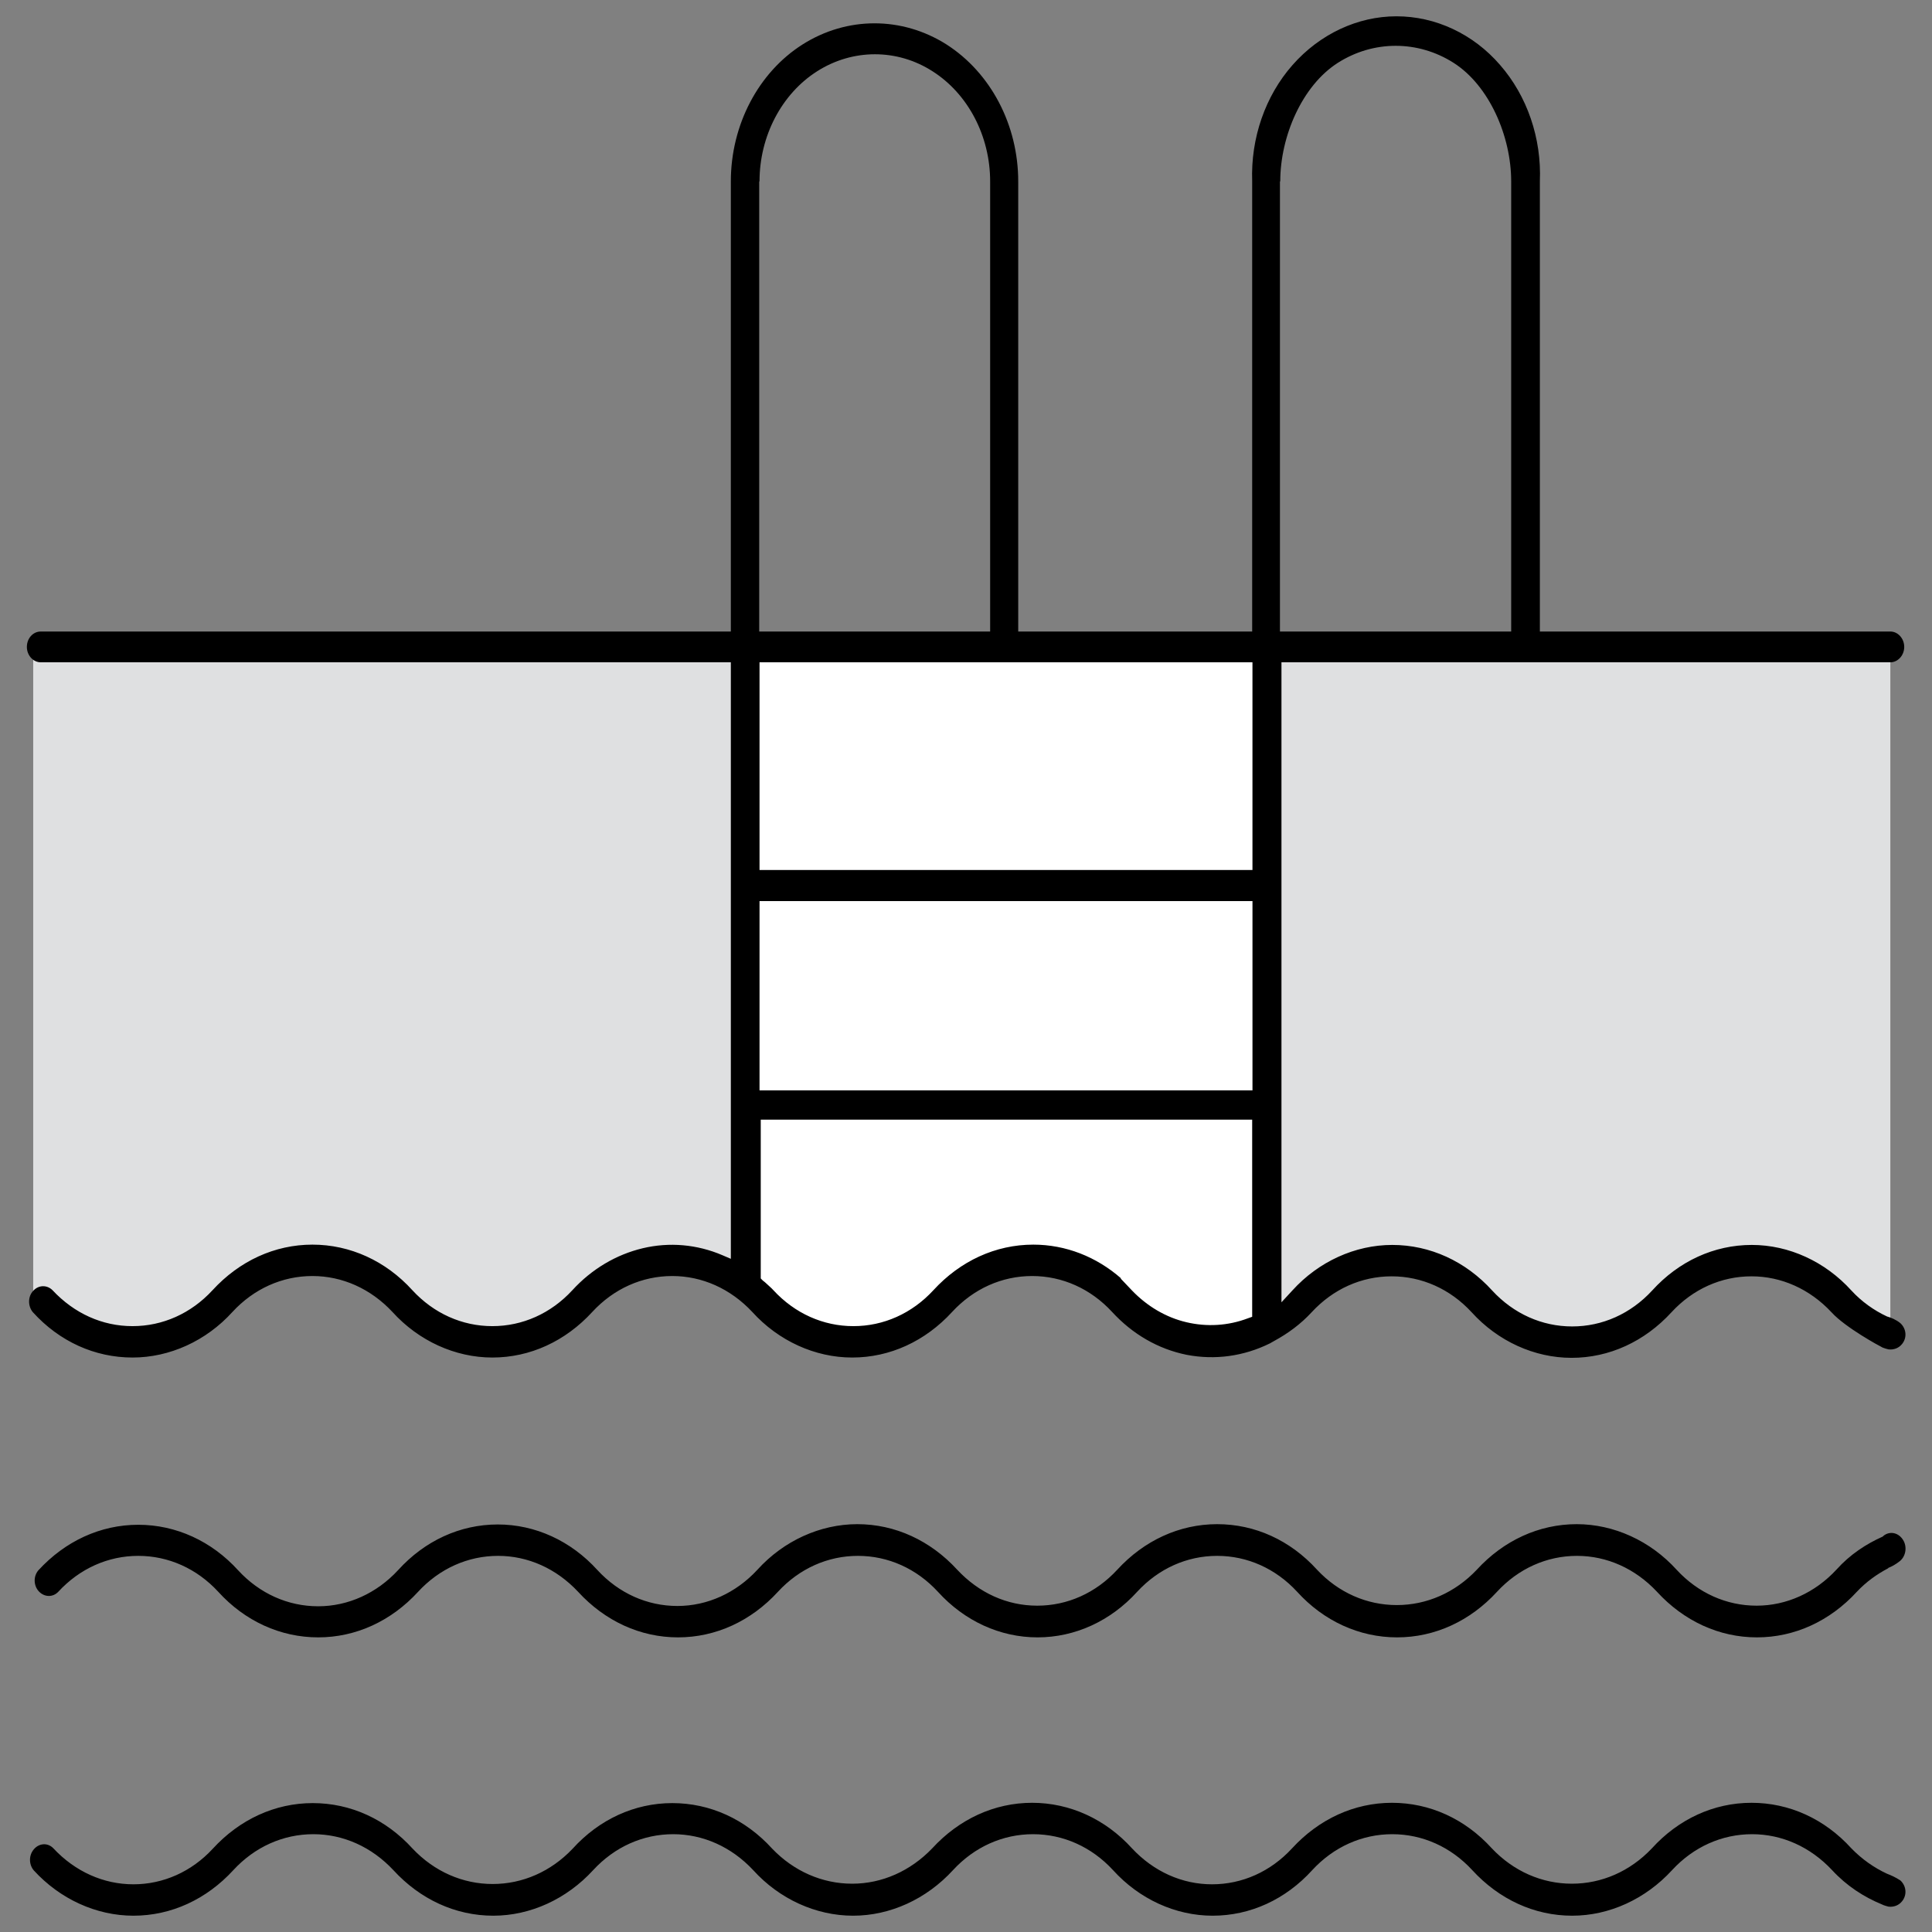
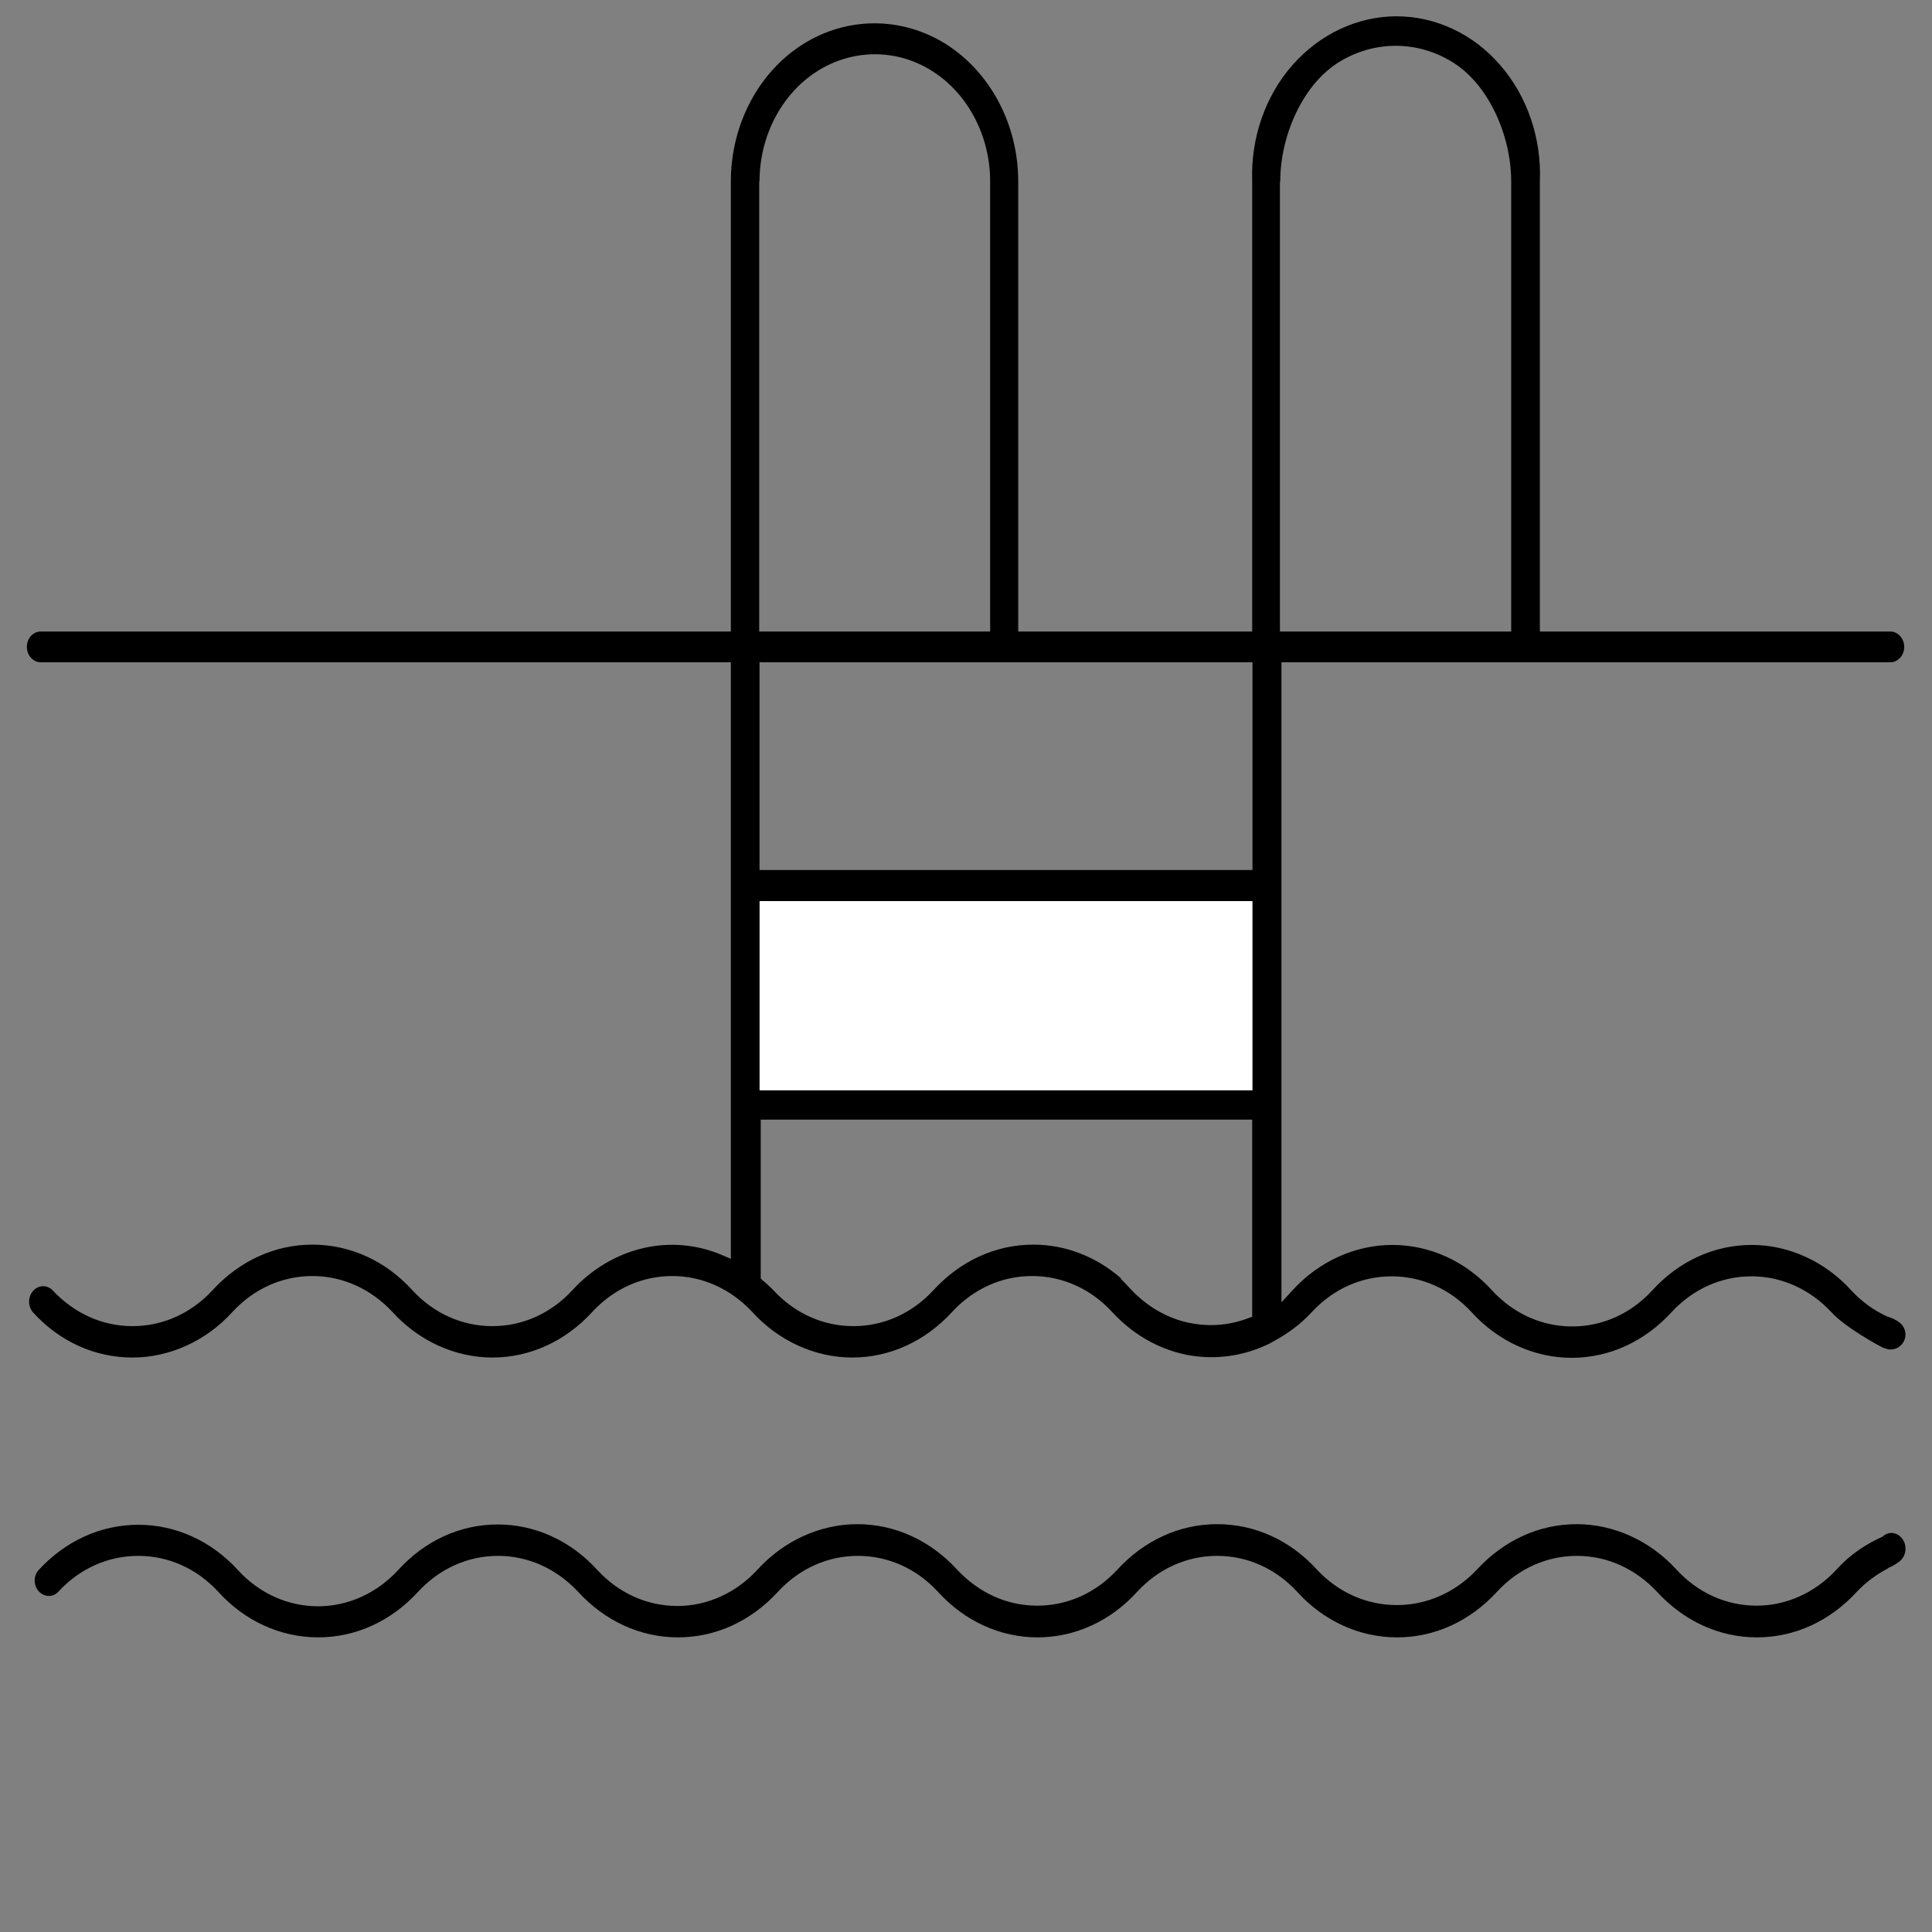
<svg xmlns="http://www.w3.org/2000/svg" version="1.1" id="Layer_1" x="0px" y="0px" viewBox="0 0 64 64" style="enable-background:new 0 0 64 64;" xml:space="preserve">
  <rect x="0" y="0" width="64" height="64" fill="#808080" stroke="none" />
  <style type="text/css">
	.st0{fill:#DFE0E1;}
	.st1{fill:#FFFFFF;}
</style>
  <g>
-     <polygon class="st0" points="62.62,21.47 1.1,21.47 1.1,43.11 2.38,43.85 3.67,44.27 5.11,44.27 6,43.97 8.25,42.26 9.71,41.74    10.85,41.83 11.83,42.07 12.78,42.69 13.72,43.29 14.97,44.27 16.19,44.51 17.4,44.28 19.87,42.68 21.13,41.91 22.83,41.73    24.09,42.14 25.4,43.11 26.67,44.22 28.14,44.42 29.3,44.2 31.15,43.11 32.46,41.95 34.4,41.88 35.68,42.06 37.48,43.11    38.66,44.01 40.45,44.36 42.23,43.75 43.95,42.52 46.07,41.73 47.72,42.24 49.12,43.11 50.6,44.16 52.49,44.44 53.96,43.75    55.34,43.11 56.65,42.11 58.22,41.78 59.5,42.16 61.13,43.11 62.27,43.99 62.62,44.09  " />
-     <rect x="25.16" y="21.94" class="st1" width="16.33" height="6.88" />
    <rect x="25.16" y="29.84" class="st1" width="16.35" height="6.28" />
-     <polygon class="st1" points="41.63,44.23 40.45,44.36 39.54,44.51 38.56,44.26 37.96,43.94 36.79,42.82 35.5,41.83 34.13,41.73    32.66,42.09 31.61,43.01 30.3,43.94 28.79,44.21 27.58,44.32 26.91,43.94 25.93,43.36 25.2,42.42 25.2,37.09 41.53,37.09  " />
    <g>
      <path d="M62.4,50.87c-0.01,0.01-0.02,0.02-0.03,0.03c-0.56,0.25-1.09,0.6-1.53,1.09c-0.71,0.77-1.66,1.2-2.65,1.2    c-1,0-1.94-0.42-2.65-1.19c-0.87-0.96-2.08-1.51-3.31-1.51c-1.25,0-2.42,0.54-3.31,1.51c-0.72,0.76-1.66,1.17-2.65,1.17    c-0.99,0-1.93-0.41-2.64-1.17c-0.89-0.98-2.06-1.51-3.31-1.51c-1.25,0-2.42,0.54-3.31,1.51c-0.71,0.77-1.65,1.19-2.65,1.19    s-1.93-0.42-2.65-1.19c-0.89-0.97-2.06-1.51-3.31-1.51c-1.23,0-2.44,0.55-3.31,1.51c-0.71,0.77-1.66,1.2-2.65,1.2    c-1,0-1.94-0.42-2.65-1.19c-0.88-0.97-2.06-1.51-3.3-1.51c-1.25,0-2.42,0.54-3.3,1.51c-0.71,0.77-1.66,1.2-2.65,1.2    c-1,0-1.94-0.42-2.65-1.19c-0.88-0.97-2.06-1.51-3.31-1.51c-1.25,0-2.42,0.54-3.31,1.51c-0.17,0.2-0.16,0.51,0.02,0.7    c0.18,0.19,0.46,0.2,0.64,0.01c0.71-0.77,1.65-1.19,2.65-1.19s1.94,0.42,2.65,1.19c0.88,0.97,2.06,1.51,3.31,1.51    c1.25,0,2.42-0.54,3.31-1.51c0.71-0.77,1.65-1.19,2.65-1.19c0.99,0,1.93,0.42,2.65,1.19c0.89,0.97,2.06,1.51,3.31,1.51    c1.25,0,2.42-0.54,3.31-1.51c0.71-0.77,1.65-1.19,2.65-1.19c1,0,1.94,0.42,2.65,1.19c0.88,0.97,2.06,1.51,3.3,1.51    s2.42-0.54,3.3-1.51c0.71-0.77,1.65-1.19,2.65-1.19s1.94,0.42,2.65,1.19c0.88,0.97,2.06,1.51,3.31,1.51    c1.25,0,2.42-0.54,3.31-1.51c0.71-0.77,1.65-1.19,2.65-1.19c0.99,0,1.93,0.42,2.65,1.19c0.89,0.97,2.06,1.51,3.31,1.51    c1.25,0,2.42-0.54,3.31-1.51c0.31-0.33,0.66-0.58,1.04-0.78v-0.01c0.12-0.05,0.24-0.11,0.39-0.23c0.2-0.17,0.24-0.48,0.1-0.7    C62.89,50.77,62.61,50.71,62.4,50.87z" />
-       <path d="M62.51,62.07c-0.43-0.2-0.83-0.48-1.18-0.84c-0.89-0.98-2.06-1.51-3.31-1.51c-1.25,0-2.42,0.54-3.3,1.51    c-0.72,0.76-1.66,1.17-2.65,1.17c-0.99,0-1.93-0.41-2.65-1.17c-0.89-0.98-2.06-1.51-3.31-1.51c-1.25,0-2.42,0.54-3.31,1.51    c-0.71,0.77-1.65,1.19-2.65,1.19c-0.99,0-1.93-0.42-2.65-1.19c-0.88-0.97-2.06-1.51-3.31-1.51c-1.25,0-2.42,0.54-3.31,1.51    c-0.72,0.75-1.66,1.17-2.65,1.17c-0.99,0-1.93-0.41-2.65-1.16c-0.89-0.98-2.06-1.51-3.31-1.51c-1.25,0-2.42,0.54-3.3,1.51    c-0.72,0.76-1.66,1.17-2.65,1.17s-1.93-0.41-2.65-1.17c-0.89-0.98-2.06-1.51-3.31-1.51c-1.25,0-2.42,0.54-3.31,1.51    C6.35,62,5.41,62.42,4.42,62.42c-0.99,0-1.93-0.42-2.65-1.19c-0.18-0.19-0.46-0.18-0.64,0.02c-0.18,0.2-0.18,0.51-0.01,0.71    c0.87,0.95,2.07,1.5,3.3,1.5c1.25,0,2.42-0.54,3.31-1.51c0.71-0.77,1.65-1.19,2.65-1.19c0.99,0,1.93,0.42,2.65,1.19    c0.89,0.97,2.06,1.51,3.31,1.51c1.23,0,2.43-0.55,3.31-1.51c0.71-0.77,1.65-1.19,2.65-1.19c0.99,0,1.93,0.42,2.65,1.19    c0.87,0.96,2.08,1.51,3.31,1.51s2.43-0.55,3.31-1.51c0.71-0.77,1.65-1.19,2.65-1.19s1.94,0.42,2.65,1.19    c0.87,0.96,2.07,1.51,3.3,1.51c1.25,0,2.42-0.54,3.3-1.51c0.71-0.77,1.65-1.19,2.65-1.19s1.94,0.42,2.65,1.19    c0.89,0.97,2.06,1.51,3.31,1.51c1.23,0,2.43-0.55,3.31-1.51c0.71-0.77,1.65-1.19,2.65-1.19c0.99,0,1.93,0.42,2.65,1.19    c0.48,0.52,1.05,0.89,1.66,1.14c0.05,0.03,0.21,0.07,0.21,0.07c0.17,0.02,0.34-0.04,0.45-0.18c0.17-0.21,0.14-0.51-0.06-0.69    C62.78,62.18,62.64,62.12,62.51,62.07z" />
      <path d="M23.93,41.58c-0.84-0.36-1.76-0.44-2.64-0.23c-0.88,0.21-1.69,0.69-2.33,1.39c-0.71,0.77-1.65,1.19-2.65,1.19    s-1.94-0.42-2.65-1.19c-0.88-0.97-2.06-1.51-3.31-1.51c-1.25,0-2.42,0.54-3.31,1.51c-0.71,0.77-1.65,1.19-2.65,1.19    c-1,0-1.93-0.42-2.65-1.19c-0.18-0.18-0.46-0.18-0.64,0.02c-0.18,0.19-0.18,0.51-0.01,0.71c0.88,0.97,2.05,1.5,3.3,1.5    c1.23,0,2.44-0.55,3.31-1.51c0.71-0.77,1.65-1.19,2.65-1.19c0.99,0,1.93,0.42,2.65,1.19c0.87,0.96,2.08,1.51,3.31,1.51    c1.25,0,2.42-0.54,3.31-1.51c0.71-0.77,1.65-1.19,2.65-1.19c0.99,0,1.93,0.42,2.65,1.19c0.87,0.96,2.08,1.51,3.31,1.51    c1.25,0,2.42-0.54,3.31-1.51c0.71-0.77,1.65-1.19,2.65-1.19c1,0,1.94,0.42,2.65,1.19c0.68,0.74,1.53,1.23,2.47,1.42    c0.94,0.18,1.89,0.05,2.76-0.38l0.14-0.08c0.46-0.25,0.88-0.56,1.24-0.95c0.71-0.77,1.65-1.19,2.65-1.19c1,0,1.94,0.42,2.65,1.19    c0.87,0.96,2.08,1.51,3.31,1.51c1.25,0,2.42-0.54,3.31-1.51c0.71-0.77,1.65-1.19,2.65-1.19c0.99,0,1.93,0.42,2.65,1.19    c0.46,0.51,1.63,1.14,1.64,1.14c0.07,0.05,0.25,0.09,0.25,0.09c0.17,0.02,0.34-0.04,0.45-0.18c0.17-0.21,0.14-0.51-0.06-0.69    c-0.15-0.12-0.3-0.18-0.44-0.22c-0.43-0.2-0.84-0.49-1.18-0.86c-0.87-0.96-2.07-1.51-3.3-1.51c-1.25,0-2.42,0.54-3.3,1.51    c-0.71,0.77-1.65,1.19-2.65,1.19c-1,0-1.94-0.42-2.65-1.19c-0.88-0.97-2.06-1.51-3.31-1.51c-1.23,0-2.44,0.55-3.31,1.51    l-0.36,0.39V21.94h10.65h9.46h0.06c0.25,0,0.46-0.23,0.46-0.51c0-0.28-0.21-0.51-0.46-0.51h-0.06h-9.46h-2.09V6.01    c0.06-1.43-0.42-2.83-1.32-3.86c-0.89-1.03-2.14-1.61-3.43-1.61c-1.29,0-2.54,0.59-3.44,1.61C41.91,3.18,41.43,4.58,41.48,6v14.92    h-7.75V6.01c0-1.87-0.91-3.6-2.38-4.54c-1.47-0.93-3.29-0.93-4.76,0c-1.47,0.93-2.38,2.67-2.38,4.54v14.91H1.35    c-0.26,0-0.46,0.23-0.46,0.51c0,0.28,0.21,0.51,0.46,0.51v0h22.86V41.7L23.93,41.58z M42.41,6.01c0-1.5,0.73-3.18,1.91-3.93    c1.18-0.75,2.65-0.75,3.83,0c1.18,0.75,1.91,2.43,1.91,3.93v14.91h-7.66V6.01z M41.48,43.62l-0.14,0.05    c-0.66,0.25-1.36,0.29-2.04,0.13s-1.3-0.53-1.8-1.05l-0.38-0.4h0.02c-0.82-0.72-1.84-1.12-2.91-1.12c-1.25,0-2.42,0.54-3.31,1.51    c-0.71,0.77-1.65,1.19-2.65,1.19c-1,0-1.94-0.42-2.65-1.19c-0.07-0.08-0.15-0.14-0.22-0.21c-0.04-0.04-0.09-0.08-0.13-0.11    l-0.07-0.07v-5.26h16.28V43.62z M25.16,6.01c0-1.5,0.73-2.9,1.91-3.65c1.18-0.75,2.65-0.75,3.82,0c1.18,0.75,1.91,2.15,1.91,3.65    v14.91h-7.65V6.01z M25.16,21.94h16.33v6.88H25.16V21.94z M25.16,29.85h16.33v6.27H25.16V29.85z" />
    </g>
  </g>
</svg>